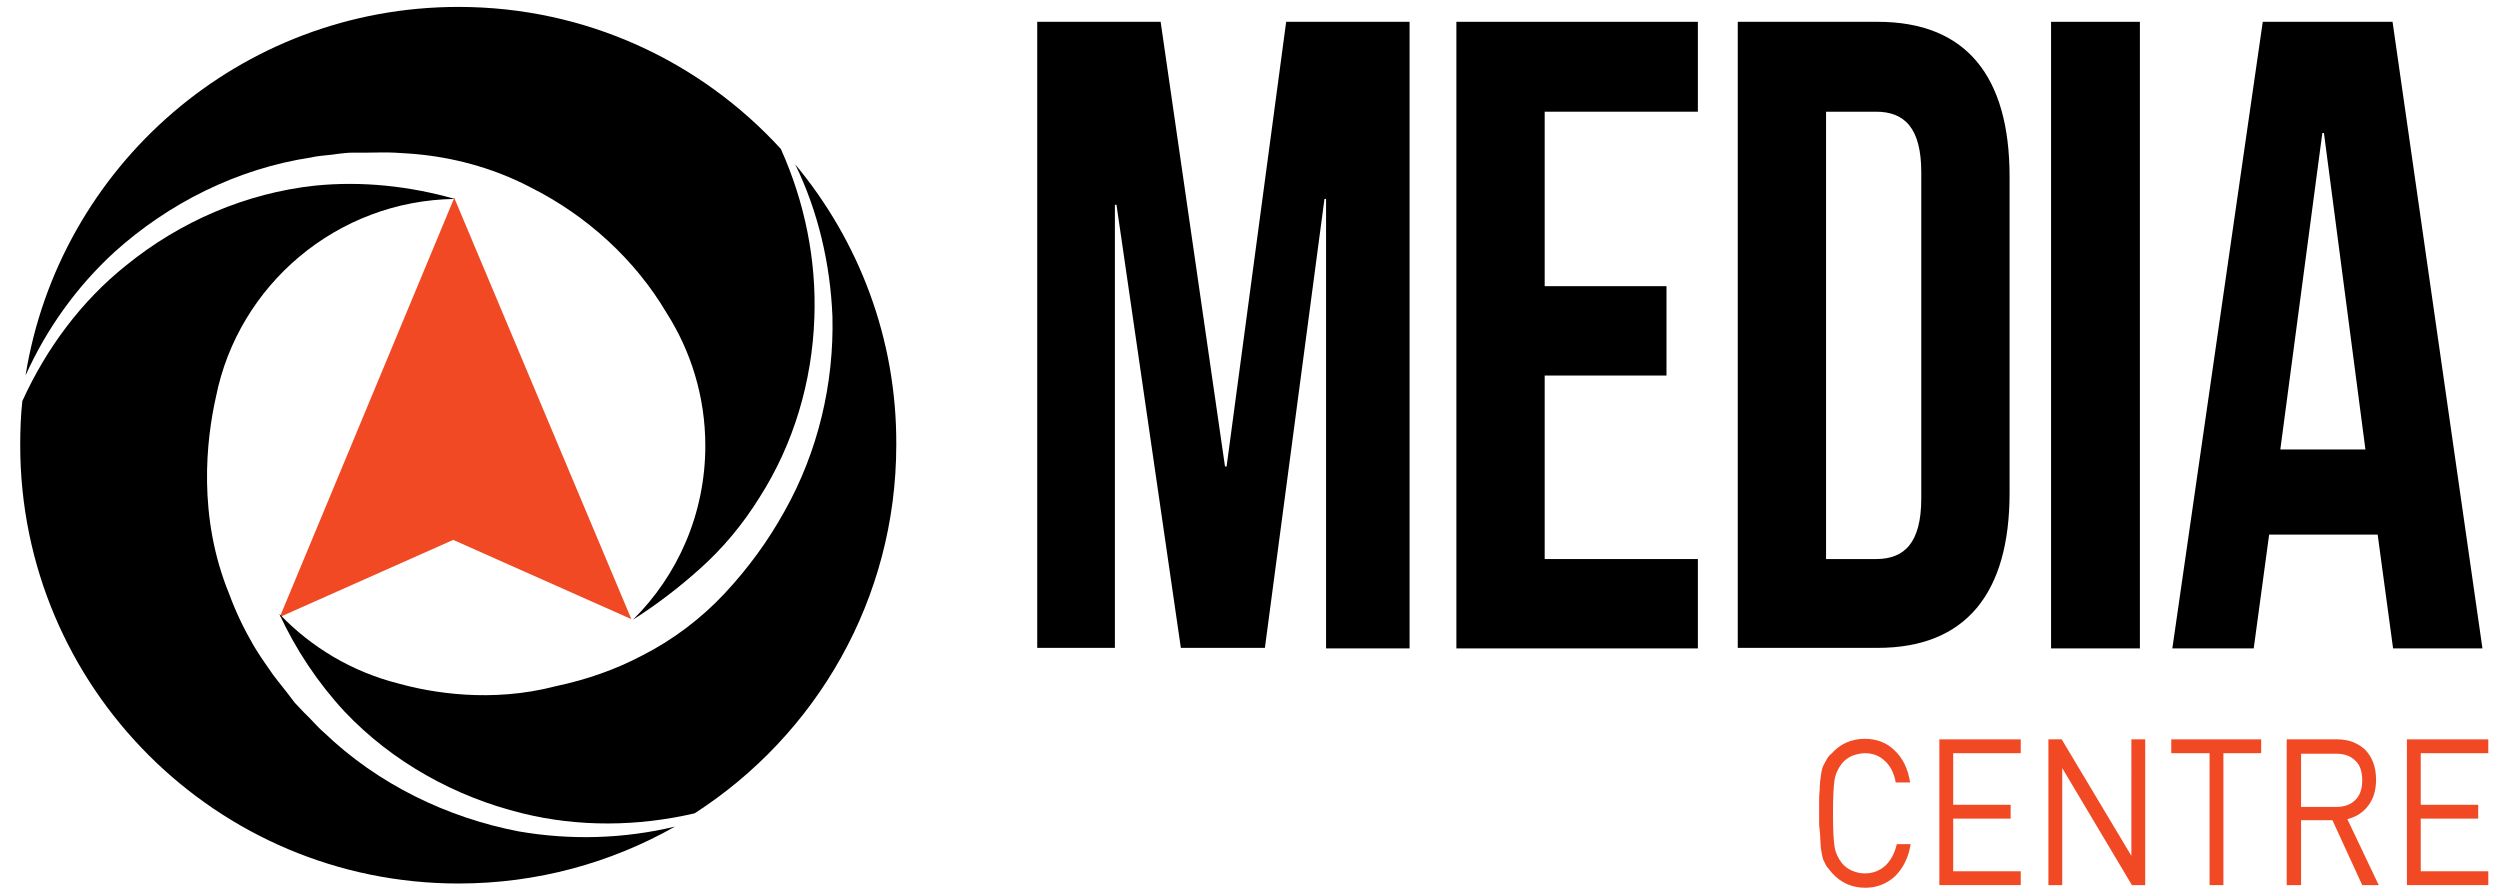
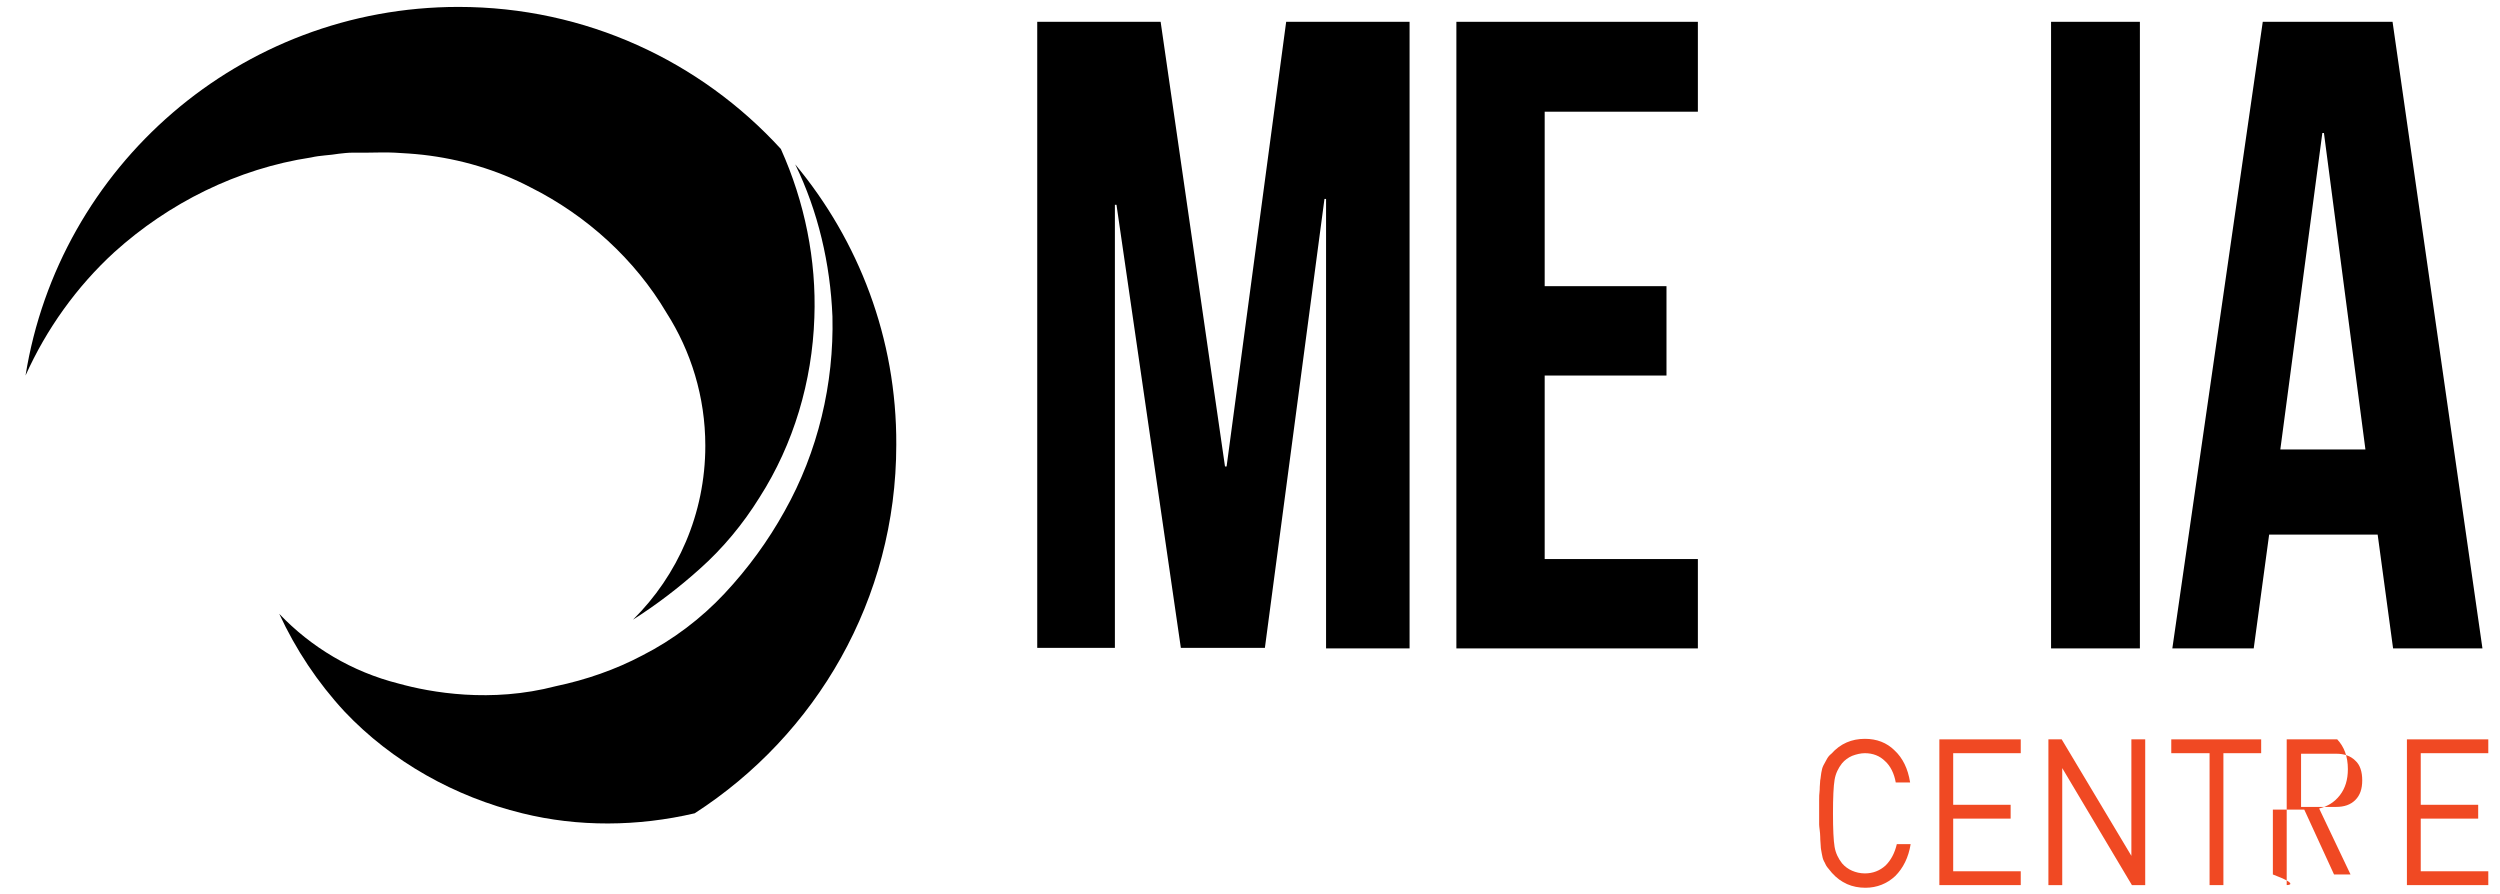
<svg xmlns="http://www.w3.org/2000/svg" version="1.1" id="Layer_1" x="0px" y="0px" viewBox="0 0 470 168" style="enable-background:new 0 0 470 168;" xml:space="preserve">
  <style type="text/css">
	.st0{fill-rule:evenodd;clip-rule:evenodd;fill:#F04923;}
	.st1{fill-rule:evenodd;clip-rule:evenodd;}
	.st2{fill:#F04923;}
</style>
  <g>
    <g>
-       <polygon class="st0" points="85.4,37.2 52.6,116 85.2,101.5 118.7,116.4   " />
      <g>
        <path class="st1" d="M149.5,30.9c4.3,8.8,6.6,18.7,7,28.6c0.3,12.6-2.7,25.4-9,36.6c-3.1,5.6-6.9,10.8-11.3,15.5     c-4.4,4.7-9.7,8.7-15.4,11.6c-5.1,2.7-10.6,4.6-16.3,5.8c-12.2,3.2-23.5,1.2-29.6-0.5c-8.7-2.2-16.4-6.8-22.4-13.1     c3.1,6.7,7.2,12.9,12.3,18.4c8.9,9.4,20.7,16,33.4,19.1c10.5,2.6,21.7,2.5,32.4,0c22.8-14.7,37.9-40.2,37.9-69.3     C168.6,63.6,161.4,45.2,149.5,30.9z" />
        <path class="st1" d="M21.5,47.4c10.2-9.2,23.1-15.7,37-17.8c1.7-0.4,3.5-0.4,5.2-0.7c0.9-0.1,1.7-0.2,2.6-0.2l2.6,0     c1.8,0,3.5-0.1,5.3,0c1.8,0.1,3.5,0.2,5.3,0.4c7,0.8,13.9,2.8,20.2,6.1c10.6,5.3,19.7,13.6,25.6,23.6c4.6,7.2,7.3,15.8,7.3,25     c0,12.8-5.2,24.4-13.6,32.7c4.4-2.8,8.6-6,12.5-9.5c4.4-3.9,8.2-8.5,11.3-13.5c6.4-10,9.9-21.8,10.3-33.8     c0.4-10.8-1.8-21.7-6.3-31.7C131.7,11.5,110.1,1.3,86.2,1.3c-41.1,0-75.1,30-81.4,69.3C8.7,61.9,14.4,53.9,21.5,47.4z" />
-         <path class="st1" d="M97.5,156.3c-13.5-2.6-26.5-8.9-36.6-18.6c-1.3-1.1-2.4-2.5-3.7-3.7c-0.6-0.6-1.2-1.3-1.8-1.9l-1.6-2.1     c-1.1-1.4-2.2-2.7-3.2-4.2c-1-1.4-2-2.9-2.9-4.4c-1.8-3.1-3.4-6.4-4.6-9.7l0,0c-6-14.6-4.3-29.1-2.5-37.1     c4.2-21,22.7-36.9,44.9-37.2C77.1,35,68.1,34,59.2,34.9c-12.9,1.4-25.3,6.7-35.5,15c-8.4,6.7-15,15.6-19.5,25.5     c-0.3,2.7-0.4,5.5-0.4,8.3c0,45.5,36.9,82.4,82.4,82.4c14.8,0,28.7-3.9,40.7-10.7C117.3,157.7,107.3,158,97.5,156.3z" />
      </g>
    </g>
  </g>
  <g>
    <path class="st2" d="M342,155c0-0.5,0-1.3,0-2.3c0-1.1,0-1.8,0-2.3c0-0.5,0-1.1,0.1-1.9c0-0.8,0.1-1.4,0.1-1.8   c0.1-0.4,0.1-0.9,0.2-1.4c0.1-0.6,0.2-1,0.4-1.4c0.2-0.4,0.4-0.7,0.6-1.1s0.5-0.8,0.9-1.1c1.7-1.9,3.8-2.8,6.3-2.8   c2.2,0,4.1,0.7,5.6,2.2c1.5,1.4,2.5,3.4,2.9,6h-2.7c-0.3-1.7-1-3.1-2-4c-1-1-2.3-1.5-3.8-1.5c-0.8,0-1.6,0.2-2.4,0.5   c-0.7,0.3-1.4,0.8-1.9,1.4c-0.7,0.9-1.2,1.9-1.4,3.1c-0.2,1.2-0.3,3.3-0.3,6.3c0,3,0.1,5.1,0.3,6.3c0.2,1.2,0.7,2.2,1.4,3.1   c0.5,0.6,1.2,1.1,1.9,1.4c0.7,0.3,1.5,0.5,2.4,0.5c1.5,0,2.8-0.5,3.9-1.5c1-1,1.7-2.3,2.1-4h2.6c-0.4,2.5-1.4,4.5-2.9,6   c-1.5,1.4-3.4,2.2-5.6,2.2c-2.5,0-4.6-0.9-6.3-2.8c-0.3-0.4-0.6-0.7-0.9-1.1s-0.4-0.8-0.6-1.1c-0.2-0.4-0.3-0.8-0.4-1.4   c-0.1-0.6-0.2-1-0.2-1.4s-0.1-1-0.1-1.8S342,155.5,342,155z" />
    <path class="st2" d="M364.6,166.4V139h15.3v2.6h-12.7v9.7H378v2.6h-10.8v9.9h12.7v2.6L364.6,166.4L364.6,166.4z" />
    <path class="st2" d="M385.1,166.4V139h2.5l13.1,21.9V139h2.6v27.4h-2.5l-13.1-22v22H385.1z" />
    <path class="st2" d="M408.2,141.6V139h16.9v2.6H418v24.8h-2.6v-24.8H408.2z" />
-     <path class="st2" d="M429.9,166.4V139h9.5c2.2,0,3.9,0.7,5.3,2c1.3,1.4,2,3.2,2,5.6c0,2-0.5,3.6-1.5,4.9c-1,1.3-2.3,2.1-3.9,2.5   l5.9,12.4h-3.1l-5.6-12.2h-5.9v12.2C432.6,166.4,429.9,166.4,429.9,166.4z M432.6,151.7h6.6c1.5,0,2.7-0.4,3.6-1.3   c0.9-0.9,1.3-2.1,1.3-3.7c0-1.6-0.4-2.9-1.3-3.7c-0.9-0.9-2.1-1.3-3.6-1.3h-6.6V151.7z" />
+     <path class="st2" d="M429.9,166.4V139h9.5c1.3,1.4,2,3.2,2,5.6c0,2-0.5,3.6-1.5,4.9c-1,1.3-2.3,2.1-3.9,2.5   l5.9,12.4h-3.1l-5.6-12.2h-5.9v12.2C432.6,166.4,429.9,166.4,429.9,166.4z M432.6,151.7h6.6c1.5,0,2.7-0.4,3.6-1.3   c0.9-0.9,1.3-2.1,1.3-3.7c0-1.6-0.4-2.9-1.3-3.7c-0.9-0.9-2.1-1.3-3.6-1.3h-6.6V151.7z" />
    <path class="st2" d="M452.5,166.4V139h15.3v2.6h-12.7v9.7h10.8v2.6h-10.8v9.9h12.7v2.6L452.5,166.4L452.5,166.4z" />
  </g>
  <g>
    <path d="M230.3,87.7h0.3l11.2-83.6H265v117.8h-15.7V37.4h-0.3l-11.2,84.4H222l-12.1-83.3h-0.3v83.3H195V4.1h23.2L230.3,87.7z" />
    <path d="M290.4,53.8h22.9v16.8h-22.9v34.5h28.8v16.8h-45.4V4.1h45.4V21h-28.8V53.8z" />
-     <path d="M326.6,4.1H353c16.7,0,24.8,10.3,24.8,29.1v59.5c0,18.8-8.2,29.1-24.8,29.1h-26.3V4.1z M343.3,21v84.1h9.4   c5.3,0,8.5-3,8.5-11.4V32.4c0-8.4-3.2-11.4-8.5-11.4H343.3z" />
    <path d="M385.6,4.1h16.7v117.8h-16.7V4.1z" />
    <path d="M466.7,121.9h-16.8l-2.9-21.4h-20.4l-2.9,21.4h-15.3l17-117.8h24.4L466.7,121.9z M428.7,84.5h16L436.9,25h-0.3L428.7,84.5z   " />
  </g>
</svg>